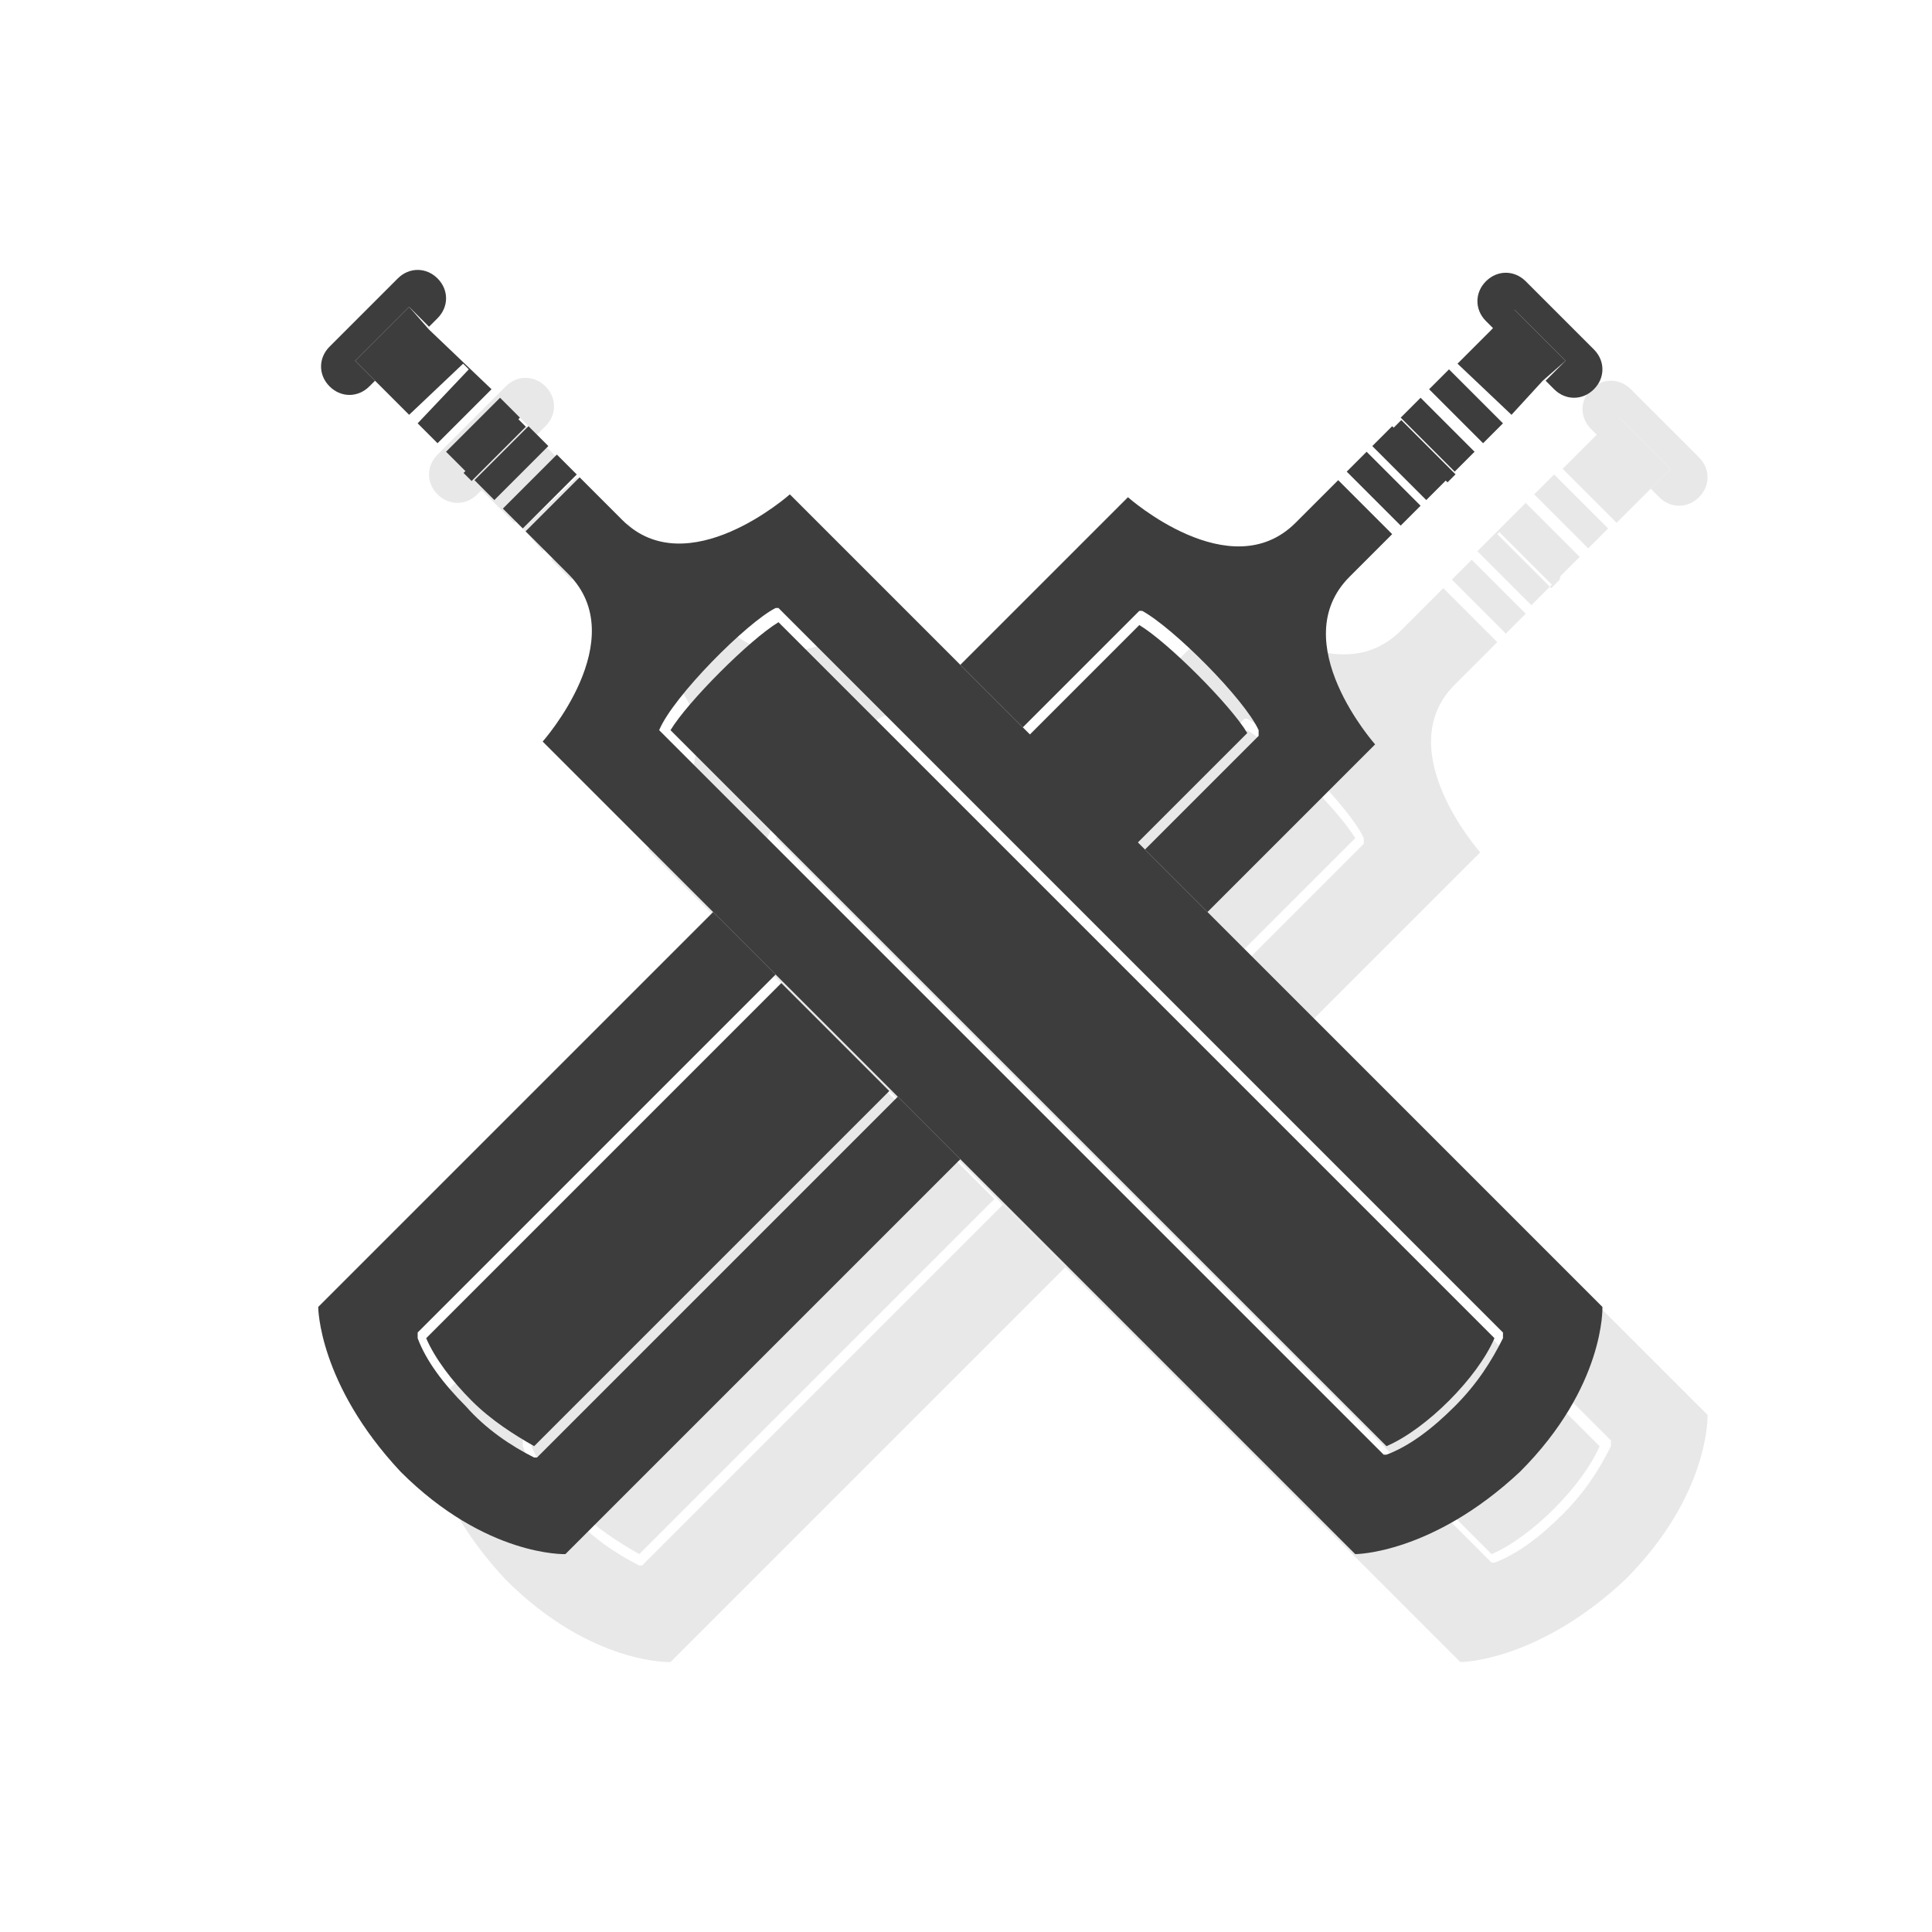
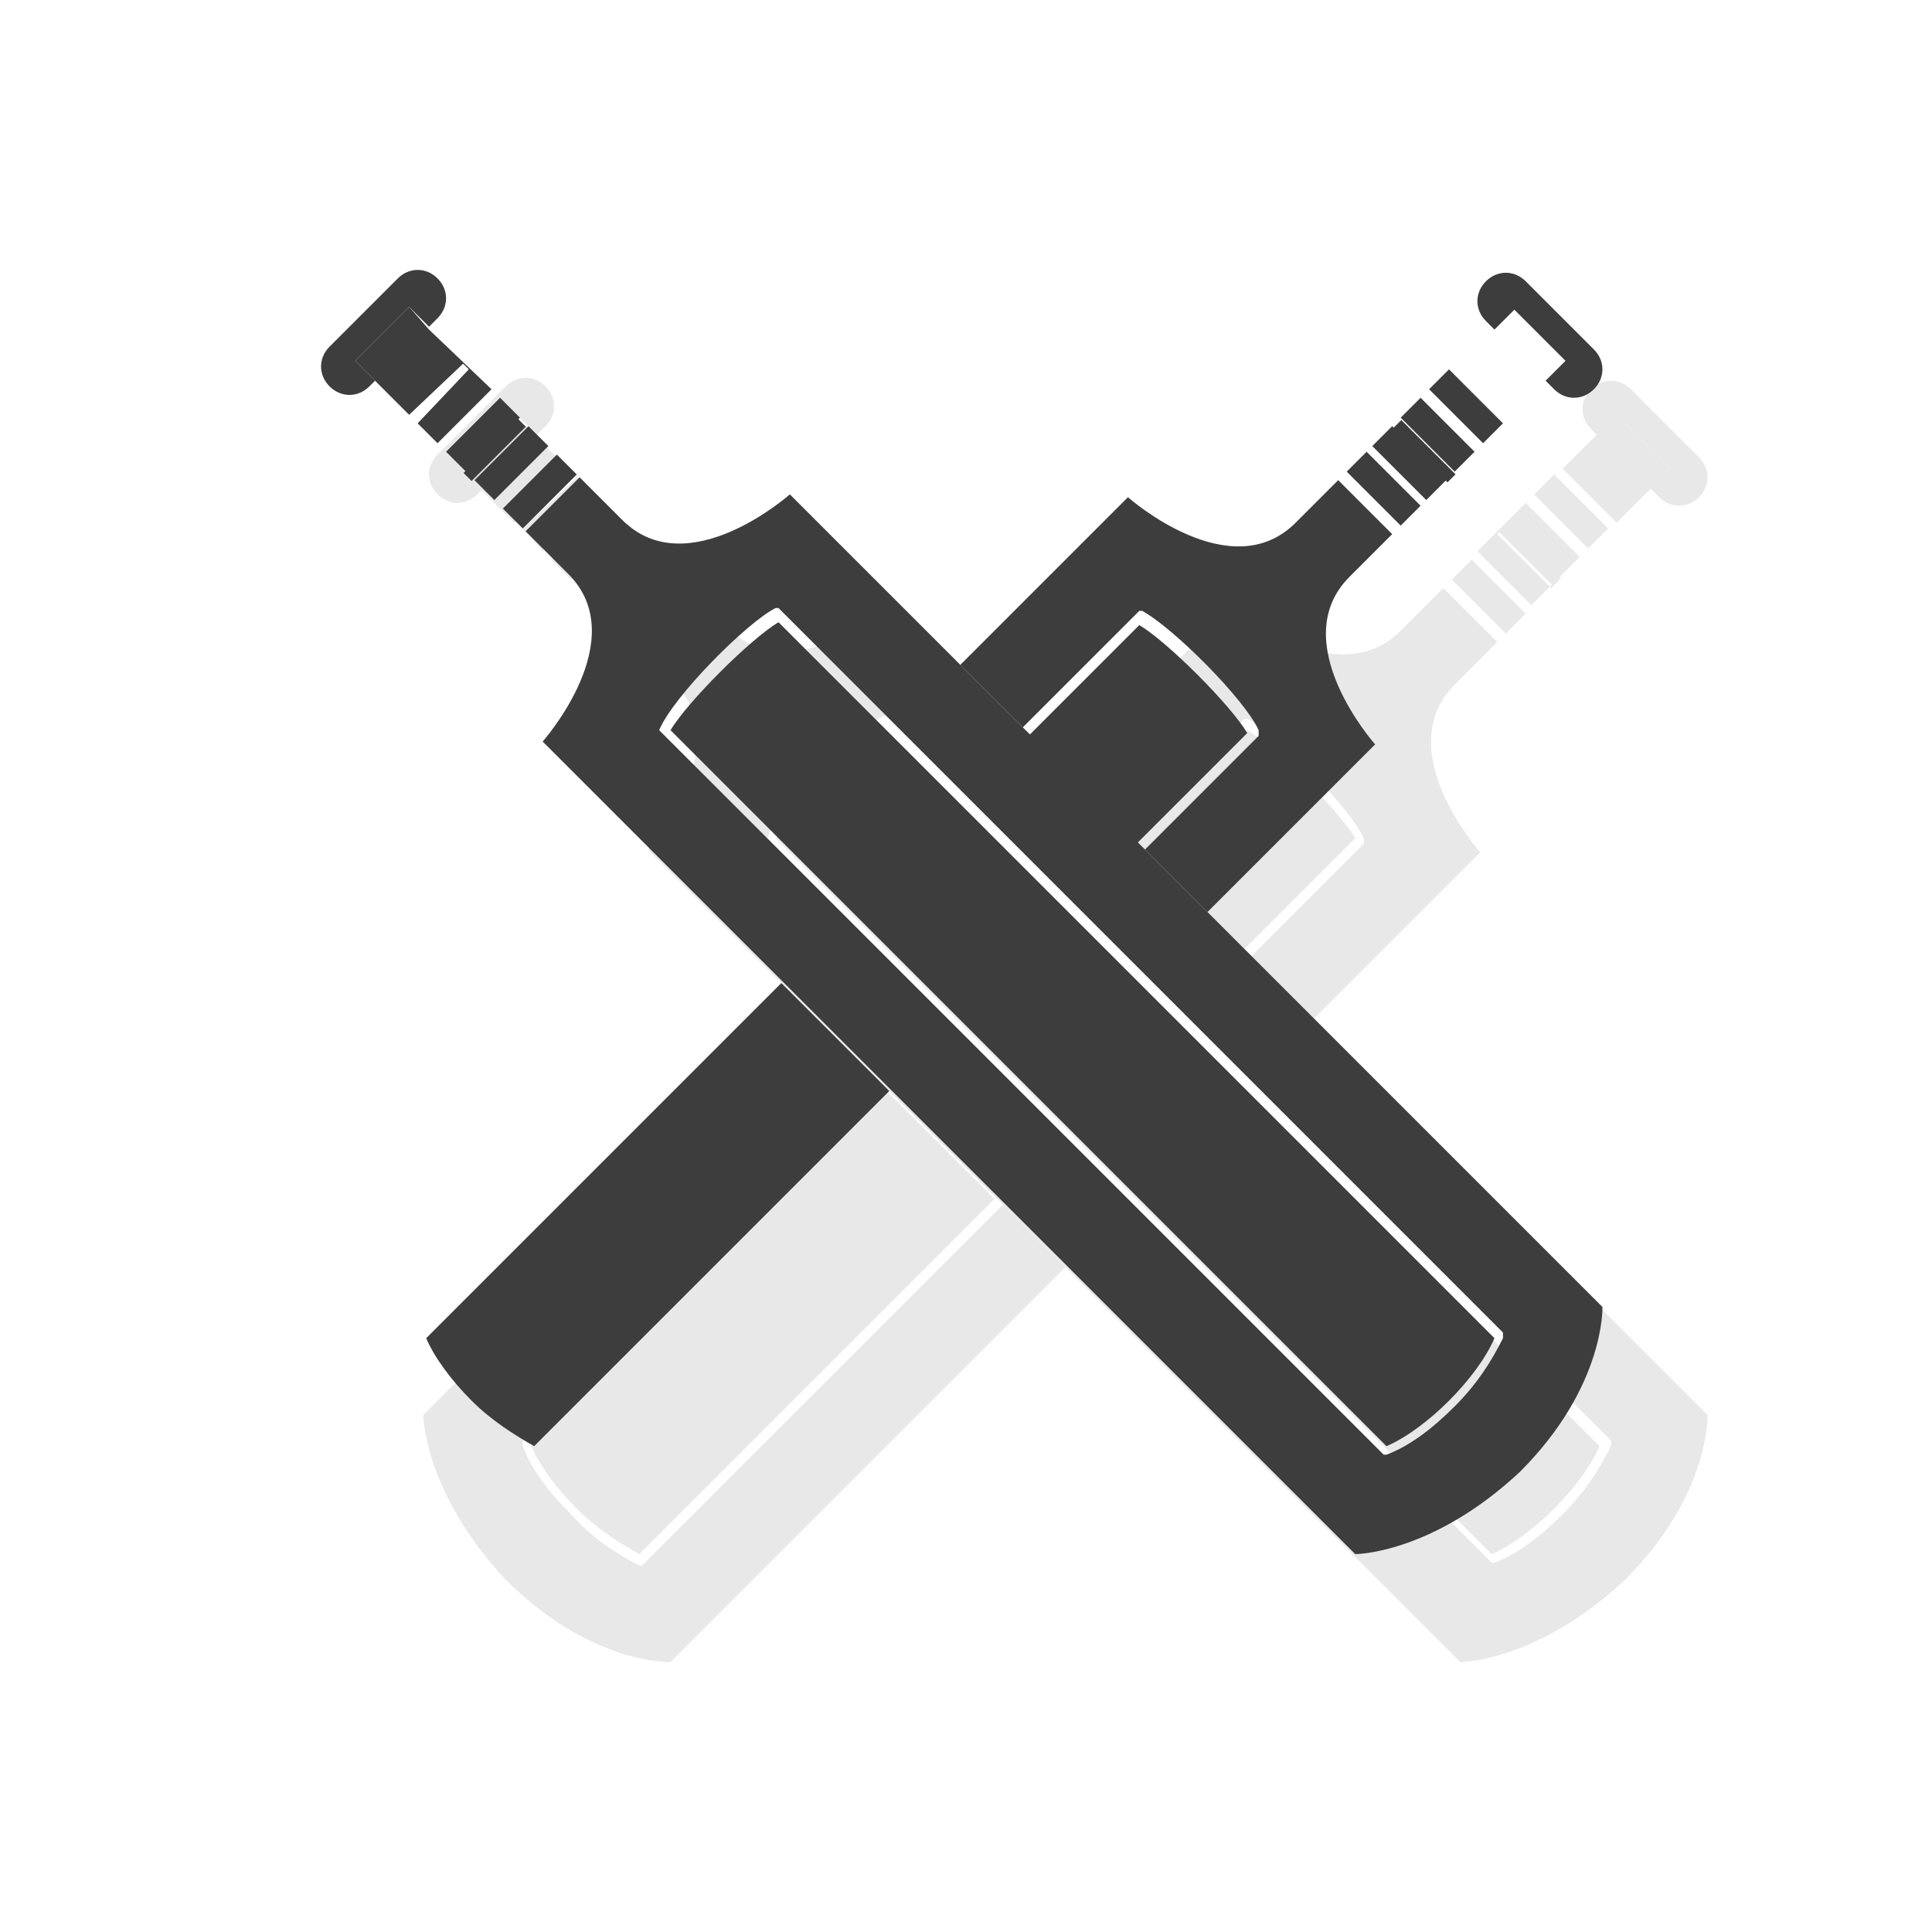
<svg xmlns="http://www.w3.org/2000/svg" id="Layer_1" data-name="Layer 1" version="1.1" viewBox="0 0 68 68">
  <defs>
    <style>
      .cls-1 {
        fill: #3d3d3d;
      }

      .cls-1, .cls-2 {
        stroke-width: 0px;
      }

      .cls-2 {
        fill: #e8e8e8;
      }
    </style>
  </defs>
  <g>
    <rect class="cls-2" x="53.7" y="18.2" width=".4" height="2.7" transform="translate(1.9 43.8) rotate(-45)" />
    <rect class="cls-2" x="19.9" y="19.4" width="2.7" height=".4" transform="translate(-7.6 20.7) rotate(-45)" />
    <path class="cls-2" d="M58.8,16.5l-.7.7.3.3c.4.4,1,.4,1.4,0s.4-1,0-1.4l-2.4-2.4c-.4-.4-1-.4-1.4,0-.4.4-.4,1,0,1.4l.3.3.7-.7,1.9,1.9Z" />
    <path class="cls-2" d="M43.9,25.7l-3.9,3.9,3.8,3.8,3.9-3.9c-.6-1-2.8-3.2-3.8-3.8Z" />
    <path class="cls-2" d="M20.3,53.1c.7.7,1.5,1.2,2.2,1.6l12.5-12.5-3.8-3.8-12.5,12.5c.3.7.9,1.5,1.6,2.2Z" />
    <polygon class="cls-2" points="56.9 18.4 58.1 17.2 58.8 16.5 56.9 14.6 56.2 15.3 55 16.5 56.9 18.4" />
    <path class="cls-2" d="M22.6,55.1h-.1c-.8-.4-1.7-1-2.4-1.8-.8-.8-1.4-1.6-1.7-2.4h0c0-.1,0-.2,0-.2l12.6-12.6-2.2-2.2-13.9,13.9s0,2.7,2.9,5.8c3,3,5.8,2.9,5.8,2.9l13.9-13.9-2.2-2.2-12.7,12.7Z" />
    <path class="cls-2" d="M43.8,25.3h.1c1.1.6,3.6,3.1,4.1,4.2h0c0,.1,0,.2,0,.2l-4,4,2.2,2.2,5.9-5.9s-3.2-3.6-.9-5.9l2.5-2.5-1.9-1.9-.7.7,1.9,1.9-.3.3-1.9-1.9-1.5,1.5c-2.3,2.3-5.9-.9-5.9-.9l-5.9,5.9,2.2,2.2,4.1-4.1Z" />
    <path class="cls-2" d="M56.6,18.6l-1.9-1.9-.7.7,1.9,1.9-.3.3-1.9-1.9-1.7,1.7,1.9,1.9,2.7-2.7ZM53,18.5l1.9,1.9-.3.3-1.9-1.9.3-.3Z" />
    <path class="cls-2" d="M16.7,17.5l.3-.3-.7-.7,1.9-1.9.7.7.3-.3c.4-.4.4-1,0-1.4-.4-.4-1-.4-1.4,0l-2.4,2.4c-.4.4-.4,1,0,1.4.4.4,1,.4,1.4,0Z" />
    <path class="cls-2" d="M46.2,35.9l-2.2-2.2-.3-.3-3.8-3.8-.3-.3-2.2-2.2-5.9-5.9s-3.6,3.2-5.9.9l-1.5-1.5-1.9,1.9,1.5,1.5c2.3,2.3-.9,5.9-.9,5.9l5.9,5.9,2.2,2.2.3.3,3.8,3.8.3.3,2.2,2.2,13.9,13.9s2.7,0,5.8-2.9c3-3,2.9-5.8,2.9-5.8l-13.9-13.9ZM56.7,50.9c-.4.8-.9,1.6-1.7,2.4-.8.8-1.6,1.4-2.4,1.7h-.1s0,0,0,0l-12.6-12.6-2.2-2.2-.3-.3-3.8-3.8-.3-.3-2.2-2.2-4.1-4.1h0c.5-1.2,3.1-3.8,4.1-4.3h.1c0,0,0,0,0,0l4,4,2.2,2.2.3.3,3.8,3.8.3.3,2.2,2.2,12.7,12.7h0Z" />
    <polygon class="cls-2" points="16.2 16.5 16.9 17.2 18.1 18.4 20 16.5 20.3 16.8 18.4 18.6 19.1 19.4 21 17.5 18.8 15.3 18.1 14.6 16.2 16.5" />
    <path class="cls-2" d="M41.3,35.9l-3.8-3.8-.3-.3-2.2-2.2-3.9-3.9c-1,.6-3.2,2.8-3.8,3.8l3.9,3.9,2.2,2.2.3.3,3.8,3.8.3.3,2.2,2.2,12.5,12.5c.7-.3,1.5-.9,2.2-1.6.7-.7,1.3-1.5,1.6-2.2l-12.5-12.5-2.2-2.2-.3-.3Z" />
    <path class="cls-2" d="M21.1,21.4l1.9-1.9.3.3-1.9,1.9.7.7,1.9-1.9-2.7-2.7-1.9,1.9,1.7,1.7ZM22,18.5l.3.3-1.9,1.9-.3-.3,1.9-1.9Z" />
  </g>
  <g>
    <rect class="cls-1" x="49.9" y="14.5" width=".4" height="2.7" transform="translate(3.5 40.1) rotate(-45)" />
    <rect class="cls-1" x="16.1" y="15.6" width="2.7" height=".4" transform="translate(-6.1 17) rotate(-45)" />
    <path class="cls-1" d="M55.1,12.7l-.7.7.3.3c.4.4,1,.4,1.4,0s.4-1,0-1.4l-2.4-2.4c-.4-.4-1-.4-1.4,0-.4.4-.4,1,0,1.4l.3.3.7-.7,1.9,1.9Z" />
    <path class="cls-1" d="M40.1,22l-3.9,3.9,3.8,3.8,3.9-3.9c-.6-1-2.8-3.2-3.8-3.8Z" />
    <path class="cls-1" d="M16.6,49.3c.7.7,1.5,1.2,2.2,1.6l12.5-12.5-3.8-3.8-12.5,12.5c.3.7.9,1.5,1.6,2.2Z" />
-     <polygon class="cls-1" points="53.2 14.6 54.3 13.4 55.1 12.7 53.2 10.8 52.5 11.6 51.3 12.8 53.2 14.6" />
-     <path class="cls-1" d="M18.9,51.3h-.1c-.8-.4-1.7-1-2.4-1.8-.8-.8-1.4-1.6-1.7-2.4h0c0-.1,0-.2,0-.2l12.6-12.6-2.2-2.2-13.9,13.9s0,2.7,2.9,5.8c3,3,5.8,2.9,5.8,2.9l13.9-13.9-2.2-2.2-12.7,12.7Z" />
    <path class="cls-1" d="M40.1,21.5h.1c1.1.6,3.6,3.1,4.1,4.2h0c0,.1,0,.2,0,.2l-4,4,2.2,2.2,5.9-5.9s-3.2-3.6-.9-5.9l2.5-2.5-1.9-1.9-.7.7,1.9,1.9-.3.3-1.9-1.9-1.5,1.5c-2.3,2.3-5.9-.9-5.9-.9l-5.9,5.9,2.2,2.2,4.1-4.1Z" />
    <path class="cls-1" d="M52.9,14.9l-1.9-1.9-.7.7,1.9,1.9-.3.3-1.9-1.9-1.7,1.7,1.9,1.9,2.7-2.7ZM49.3,14.7l1.9,1.9-.3.3-1.9-1.9.3-.3Z" />
    <path class="cls-1" d="M12.9,13.7l.3-.3-.7-.7,1.9-1.9.7.7.3-.3c.4-.4.4-1,0-1.4s-1-.4-1.4,0l-2.4,2.4c-.4.4-.4,1,0,1.4.4.4,1,.4,1.4,0Z" />
    <path class="cls-1" d="M42.5,32.1l-2.2-2.2-.3-.3-3.8-3.8-.3-.3-2.2-2.2-5.9-5.9s-3.6,3.2-5.9.9l-1.5-1.5-1.9,1.9,1.5,1.5c2.3,2.3-.9,5.9-.9,5.9l5.9,5.9,2.2,2.2.3.3,3.8,3.8.3.3,2.2,2.2,13.9,13.9s2.7,0,5.8-2.9c3-3,2.9-5.8,2.9-5.8l-13.9-13.9ZM52.9,47.1c-.4.8-.9,1.6-1.7,2.4-.8.8-1.6,1.4-2.4,1.7h-.1s0,0,0,0l-12.6-12.6-2.2-2.2-.3-.3-3.8-3.8-.3-.3-2.2-2.2-4.1-4.1h0c.5-1.2,3.1-3.8,4.1-4.3h.1c0,0,0,0,0,0l4,4,2.2,2.2.3.3,3.8,3.8.3.3,2.2,2.2,12.7,12.7h0Z" />
    <polygon class="cls-1" points="12.5 12.7 13.2 13.4 14.4 14.6 16.3 12.8 16.5 13 14.7 14.9 15.4 15.6 17.3 13.7 15.1 11.6 14.4 10.8 12.5 12.7" />
    <path class="cls-1" d="M37.6,32.1l-3.8-3.8-.3-.3-2.2-2.2-3.9-3.9c-1,.6-3.2,2.8-3.8,3.8l3.9,3.9,2.2,2.2.3.3,3.8,3.8.3.3,2.2,2.2,12.5,12.5c.7-.3,1.5-.9,2.2-1.6.7-.7,1.3-1.5,1.6-2.2l-12.5-12.5-2.2-2.2-.3-.3Z" />
    <path class="cls-1" d="M17.4,17.6l1.9-1.9.3.3-1.9,1.9.7.7,1.9-1.9-2.7-2.7-1.9,1.9,1.7,1.7ZM18.3,14.7l.3.3-1.9,1.9-.3-.3,1.9-1.9Z" />
  </g>
</svg>